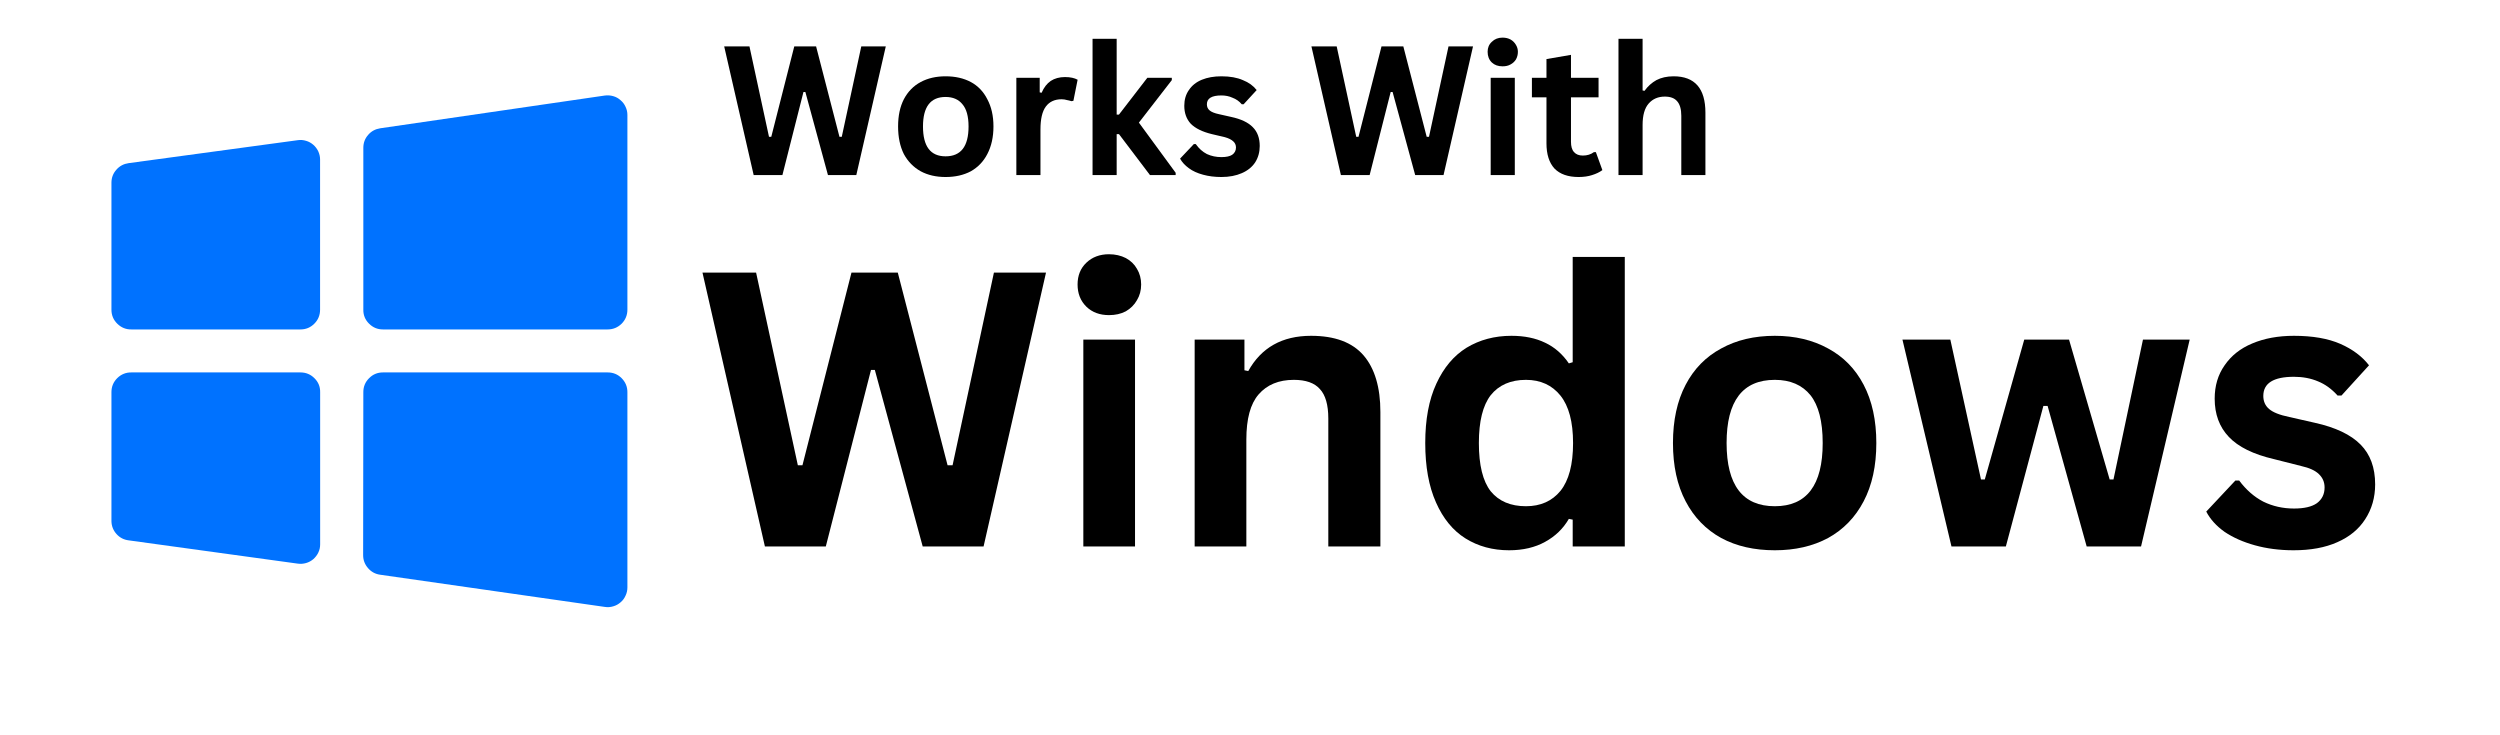
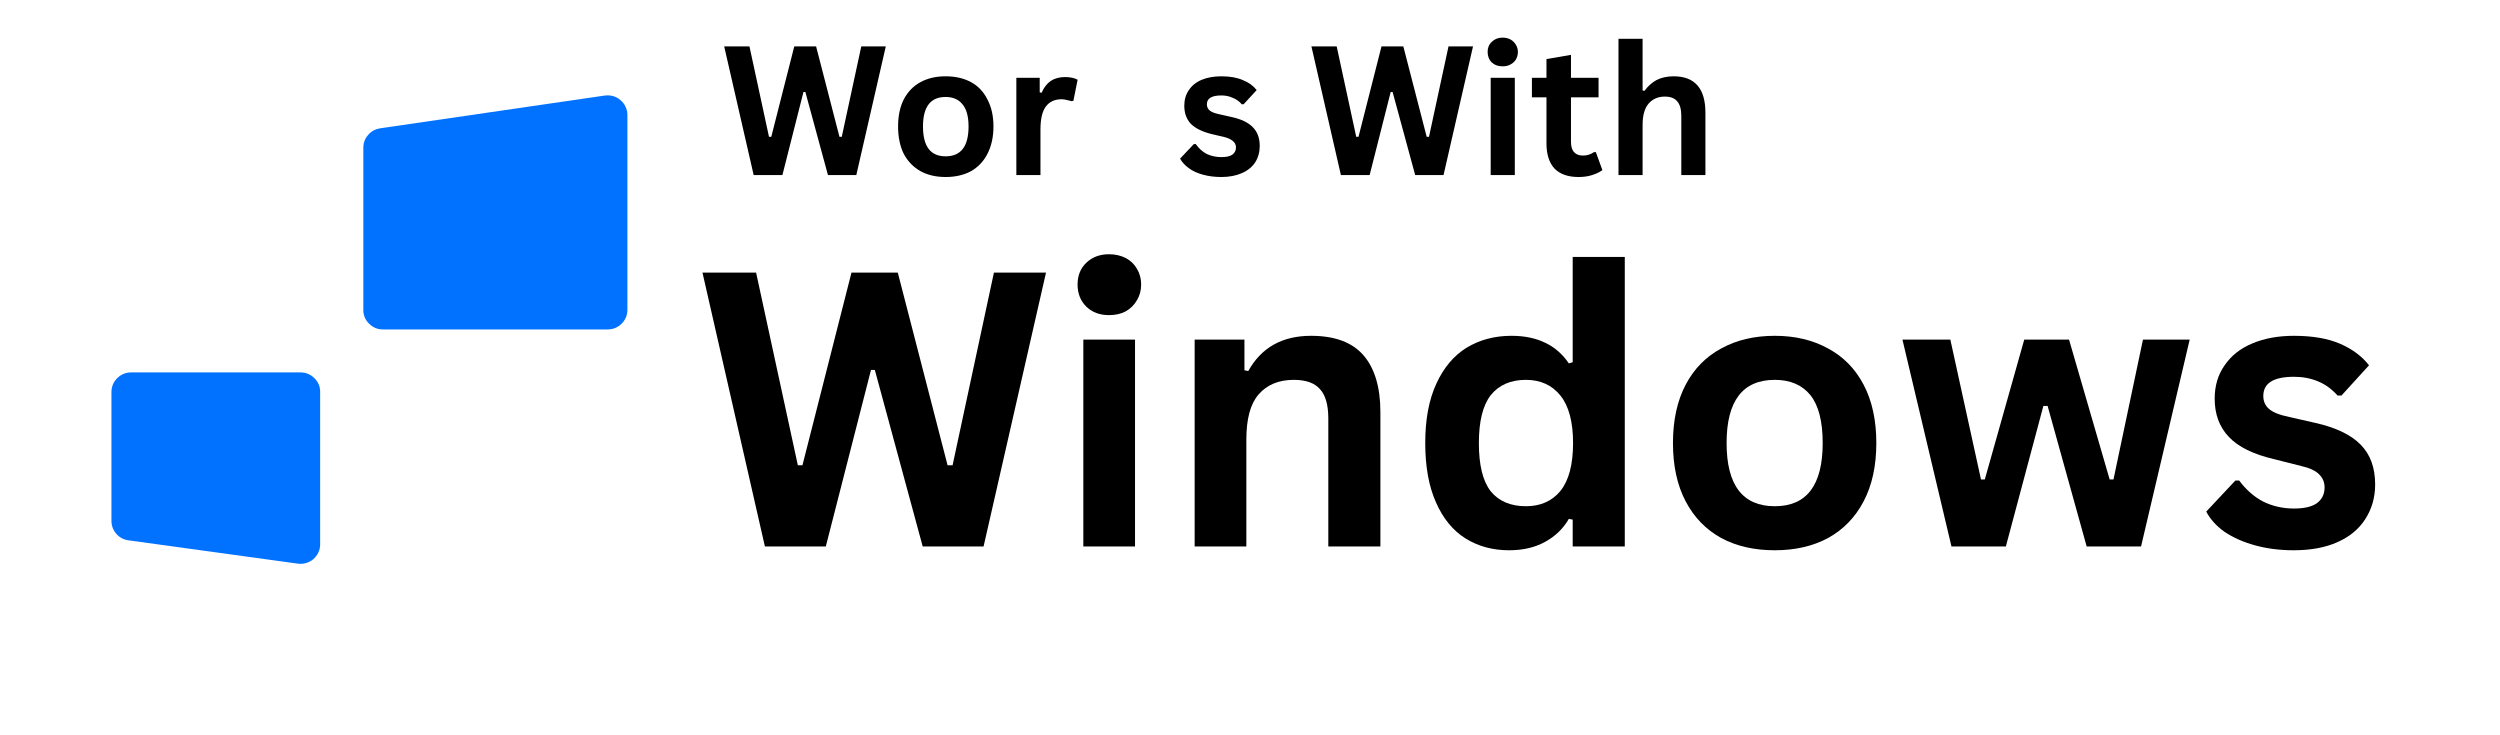
<svg xmlns="http://www.w3.org/2000/svg" width="136" zoomAndPan="magnify" viewBox="0 0 102 30" height="40" preserveAspectRatio="xMidYMid meet" version="1.0">
  <defs>
    <g />
    <clipPath id="ba6e6cd72d">
      <path d="M 14 3.816 L 25.598 3.816 L 25.598 14 L 14 14 Z M 14 3.816 " clip-rule="nonzero" />
    </clipPath>
    <clipPath id="e701951fef">
-       <path d="M 4.547 5 L 14 5 L 14 14 L 4.547 14 Z M 4.547 5 " clip-rule="nonzero" />
-     </clipPath>
+       </clipPath>
    <clipPath id="604891d148">
      <path d="M 4.547 15 L 14 15 L 14 24 L 4.547 24 Z M 4.547 15 " clip-rule="nonzero" />
    </clipPath>
    <clipPath id="037f5c8735">
-       <path d="M 14 15 L 25.598 15 L 25.598 24.863 L 14 24.863 Z M 14 15 " clip-rule="nonzero" />
-     </clipPath>
+       </clipPath>
  </defs>
  <g clip-path="url(#ba6e6cd72d)">
    <path fill="#0072ff" d="M 15.625 13.441 L 24.789 13.441 C 25.012 13.441 25.203 13.363 25.363 13.207 C 25.52 13.047 25.598 12.855 25.598 12.633 L 25.598 4.691 C 25.598 4.574 25.574 4.465 25.523 4.359 C 25.477 4.254 25.406 4.16 25.316 4.086 C 25.23 4.008 25.129 3.953 25.016 3.922 C 24.906 3.891 24.793 3.883 24.676 3.898 L 15.512 5.234 C 15.312 5.266 15.148 5.355 15.02 5.504 C 14.887 5.656 14.824 5.832 14.824 6.031 L 14.824 12.633 C 14.82 12.855 14.898 13.047 15.055 13.203 C 15.215 13.363 15.402 13.441 15.625 13.441 Z M 15.625 13.441 " fill-opacity="1" fill-rule="nonzero" />
  </g>
  <g clip-path="url(#e701951fef)">
    <path fill="#0072ff" d="M 12.152 5.719 L 5.25 6.656 C 5.051 6.684 4.883 6.77 4.75 6.922 C 4.613 7.074 4.547 7.254 4.547 7.457 L 4.547 12.637 C 4.547 12.863 4.629 13.055 4.789 13.211 C 4.949 13.367 5.141 13.445 5.363 13.441 L 12.258 13.441 C 12.48 13.441 12.668 13.363 12.824 13.207 C 12.98 13.051 13.059 12.859 13.059 12.637 L 13.059 6.5 C 13.059 6.387 13.031 6.277 12.984 6.172 C 12.934 6.07 12.867 5.98 12.781 5.906 C 12.695 5.832 12.598 5.777 12.488 5.746 C 12.375 5.711 12.266 5.703 12.152 5.719 Z M 12.152 5.719 " fill-opacity="1" fill-rule="nonzero" />
  </g>
  <g clip-path="url(#604891d148)">
    <path fill="#0072ff" d="M 5.254 22.047 L 12.148 22.996 C 12.262 23.012 12.375 23.004 12.484 22.973 C 12.598 22.941 12.695 22.887 12.785 22.812 C 12.871 22.734 12.941 22.645 12.988 22.543 C 13.039 22.438 13.062 22.328 13.062 22.211 L 13.062 16 C 13.066 15.777 12.988 15.586 12.828 15.43 C 12.672 15.273 12.48 15.195 12.258 15.195 L 5.363 15.195 C 5.141 15.191 4.945 15.27 4.785 15.426 C 4.625 15.586 4.547 15.777 4.547 16 L 4.547 21.266 C 4.551 21.465 4.621 21.641 4.754 21.789 C 4.887 21.938 5.055 22.023 5.254 22.047 Z M 5.254 22.047 " fill-opacity="1" fill-rule="nonzero" />
  </g>
  <g clip-path="url(#037f5c8735)">
-     <path fill="#0072ff" d="M 14.816 22.648 C 14.816 22.852 14.883 23.027 15.016 23.18 C 15.148 23.332 15.312 23.422 15.512 23.449 L 24.676 24.762 C 24.793 24.781 24.906 24.773 25.02 24.738 C 25.133 24.707 25.23 24.652 25.32 24.574 C 25.41 24.5 25.477 24.406 25.523 24.301 C 25.574 24.195 25.598 24.082 25.598 23.965 L 25.598 16 C 25.598 15.777 25.52 15.59 25.363 15.43 C 25.207 15.273 25.016 15.195 24.793 15.195 L 15.625 15.195 C 15.402 15.195 15.215 15.273 15.059 15.43 C 14.902 15.586 14.824 15.777 14.824 15.996 Z M 14.816 22.648 " fill-opacity="1" fill-rule="nonzero" />
-   </g>
+     </g>
  <g fill="#000000" fill-opacity="1">
    <g transform="translate(28.349, 22.295)">
      <g>
        <path d="M 5.344 0 L 2.859 0 L 0.312 -11.172 L 2.5 -11.172 L 4.203 -3.312 L 4.391 -3.312 L 6.391 -11.172 L 8.281 -11.172 L 10.312 -3.312 L 10.516 -3.312 L 12.203 -11.172 L 14.328 -11.172 L 11.781 0 L 9.297 0 L 7.344 -7.203 L 7.188 -7.203 Z M 5.344 0 " />
      </g>
    </g>
  </g>
  <g fill="#000000" fill-opacity="1">
    <g transform="translate(42.981, 22.295)">
      <g>
        <path d="M 2.266 -9.438 C 1.891 -9.438 1.582 -9.551 1.344 -9.781 C 1.102 -10.02 0.984 -10.32 0.984 -10.688 C 0.984 -11.051 1.102 -11.348 1.344 -11.578 C 1.582 -11.805 1.891 -11.922 2.266 -11.922 C 2.523 -11.922 2.754 -11.867 2.953 -11.766 C 3.148 -11.66 3.301 -11.516 3.406 -11.328 C 3.52 -11.141 3.578 -10.926 3.578 -10.688 C 3.578 -10.445 3.52 -10.234 3.406 -10.047 C 3.301 -9.859 3.148 -9.707 2.953 -9.594 C 2.754 -9.488 2.523 -9.438 2.266 -9.438 Z M 1.219 0 L 1.219 -8.438 L 3.328 -8.438 L 3.328 0 Z M 1.219 0 " />
      </g>
    </g>
  </g>
  <g fill="#000000" fill-opacity="1">
    <g transform="translate(47.523, 22.295)">
      <g>
        <path d="M 1.219 0 L 1.219 -8.438 L 3.25 -8.438 L 3.25 -7.188 L 3.406 -7.156 C 3.938 -8.113 4.789 -8.594 5.969 -8.594 C 6.938 -8.594 7.648 -8.328 8.109 -7.797 C 8.566 -7.266 8.797 -6.492 8.797 -5.484 L 8.797 0 L 6.672 0 L 6.672 -5.219 C 6.672 -5.781 6.555 -6.18 6.328 -6.422 C 6.109 -6.672 5.754 -6.797 5.266 -6.797 C 4.648 -6.797 4.172 -6.598 3.828 -6.203 C 3.492 -5.816 3.328 -5.203 3.328 -4.359 L 3.328 0 Z M 1.219 0 " />
      </g>
    </g>
  </g>
  <g fill="#000000" fill-opacity="1">
    <g transform="translate(57.4, 22.295)">
      <g>
        <path d="M 4.172 0.156 C 3.504 0.156 2.91 -0.004 2.391 -0.328 C 1.879 -0.648 1.477 -1.141 1.188 -1.797 C 0.895 -2.453 0.75 -3.258 0.75 -4.219 C 0.75 -5.176 0.898 -5.984 1.203 -6.641 C 1.504 -7.297 1.914 -7.785 2.438 -8.109 C 2.969 -8.43 3.578 -8.594 4.266 -8.594 C 4.797 -8.594 5.254 -8.5 5.641 -8.312 C 6.023 -8.133 6.348 -7.852 6.609 -7.469 L 6.766 -7.516 L 6.766 -11.812 L 8.891 -11.812 L 8.891 0 L 6.766 0 L 6.766 -1.094 L 6.609 -1.125 C 6.379 -0.727 6.055 -0.414 5.641 -0.188 C 5.234 0.039 4.742 0.156 4.172 0.156 Z M 4.859 -1.641 C 5.453 -1.641 5.922 -1.848 6.266 -2.266 C 6.609 -2.691 6.781 -3.344 6.781 -4.219 C 6.781 -5.082 6.609 -5.727 6.266 -6.156 C 5.922 -6.582 5.453 -6.797 4.859 -6.797 C 4.234 -6.797 3.754 -6.586 3.422 -6.172 C 3.098 -5.754 2.938 -5.102 2.938 -4.219 C 2.938 -3.32 3.098 -2.664 3.422 -2.25 C 3.754 -1.844 4.234 -1.641 4.859 -1.641 Z M 4.859 -1.641 " />
      </g>
    </g>
  </g>
  <g fill="#000000" fill-opacity="1">
    <g transform="translate(67.507, 22.295)">
      <g>
        <path d="M 4.906 0.156 C 4.07 0.156 3.344 -0.008 2.719 -0.344 C 2.094 -0.688 1.609 -1.188 1.266 -1.844 C 0.922 -2.5 0.75 -3.289 0.75 -4.219 C 0.75 -5.145 0.922 -5.938 1.266 -6.594 C 1.609 -7.25 2.094 -7.742 2.719 -8.078 C 3.344 -8.422 4.07 -8.594 4.906 -8.594 C 5.727 -8.594 6.453 -8.422 7.078 -8.078 C 7.703 -7.742 8.188 -7.25 8.531 -6.594 C 8.875 -5.938 9.047 -5.145 9.047 -4.219 C 9.047 -3.289 8.875 -2.5 8.531 -1.844 C 8.188 -1.188 7.703 -0.688 7.078 -0.344 C 6.453 -0.008 5.727 0.156 4.906 0.156 Z M 4.906 -1.641 C 6.207 -1.641 6.859 -2.5 6.859 -4.219 C 6.859 -5.102 6.691 -5.754 6.359 -6.172 C 6.023 -6.586 5.539 -6.797 4.906 -6.797 C 3.594 -6.797 2.938 -5.938 2.938 -4.219 C 2.938 -2.5 3.594 -1.641 4.906 -1.641 Z M 4.906 -1.641 " />
      </g>
    </g>
  </g>
  <g fill="#000000" fill-opacity="1">
    <g transform="translate(77.308, 22.295)">
      <g>
        <path d="M 4.531 0 L 2.312 0 L 0.312 -8.438 L 2.266 -8.438 L 3.516 -2.734 L 3.672 -2.734 L 5.281 -8.438 L 7.109 -8.438 L 8.766 -2.734 L 8.922 -2.734 L 10.125 -8.438 L 12.031 -8.438 L 10.047 0 L 7.828 0 L 6.234 -5.734 L 6.062 -5.734 Z M 4.531 0 " />
      </g>
    </g>
  </g>
  <g fill="#000000" fill-opacity="1">
    <g transform="translate(89.64, 22.295)">
      <g>
        <path d="M 3.938 0.156 C 3.363 0.156 2.836 0.086 2.359 -0.047 C 1.879 -0.18 1.469 -0.363 1.125 -0.594 C 0.789 -0.832 0.539 -1.109 0.375 -1.422 L 1.562 -2.688 L 1.719 -2.688 C 2 -2.312 2.328 -2.023 2.703 -1.828 C 3.086 -1.641 3.504 -1.547 3.953 -1.547 C 4.367 -1.547 4.68 -1.617 4.891 -1.766 C 5.098 -1.922 5.203 -2.133 5.203 -2.406 C 5.203 -2.625 5.125 -2.805 4.969 -2.953 C 4.82 -3.098 4.582 -3.207 4.25 -3.281 L 3.141 -3.562 C 2.297 -3.758 1.68 -4.062 1.297 -4.469 C 0.91 -4.875 0.719 -5.395 0.719 -6.031 C 0.719 -6.551 0.852 -7.004 1.125 -7.391 C 1.395 -7.785 1.77 -8.082 2.25 -8.281 C 2.738 -8.488 3.305 -8.594 3.953 -8.594 C 4.711 -8.594 5.344 -8.484 5.844 -8.266 C 6.344 -8.047 6.734 -7.754 7.016 -7.391 L 5.891 -6.156 L 5.734 -6.156 C 5.492 -6.426 5.227 -6.617 4.938 -6.734 C 4.645 -6.859 4.316 -6.922 3.953 -6.922 C 3.117 -6.922 2.703 -6.66 2.703 -6.141 C 2.703 -5.922 2.781 -5.742 2.938 -5.609 C 3.094 -5.473 3.367 -5.363 3.766 -5.281 L 4.797 -5.047 C 5.648 -4.859 6.273 -4.562 6.672 -4.156 C 7.066 -3.758 7.266 -3.219 7.266 -2.531 C 7.266 -2 7.129 -1.523 6.859 -1.109 C 6.598 -0.703 6.219 -0.391 5.719 -0.172 C 5.227 0.047 4.633 0.156 3.938 0.156 Z M 3.938 0.156 " />
      </g>
    </g>
  </g>
  <g fill="#000000" fill-opacity="1">
    <g transform="translate(29.406, 7.144)">
      <g>
        <path d="M 2.516 0 L 1.344 0 L 0.141 -5.25 L 1.172 -5.25 L 1.969 -1.562 L 2.062 -1.562 L 3 -5.25 L 3.891 -5.25 L 4.844 -1.562 L 4.938 -1.562 L 5.734 -5.25 L 6.734 -5.25 L 5.531 0 L 4.375 0 L 3.453 -3.391 L 3.375 -3.391 Z M 2.516 0 " />
      </g>
    </g>
  </g>
  <g fill="#000000" fill-opacity="1">
    <g transform="translate(36.283, 7.144)">
      <g>
        <path d="M 2.297 0.078 C 1.91 0.078 1.57 0 1.281 -0.156 C 0.988 -0.32 0.758 -0.555 0.594 -0.859 C 0.438 -1.172 0.359 -1.547 0.359 -1.984 C 0.359 -2.422 0.438 -2.789 0.594 -3.094 C 0.758 -3.406 0.988 -3.641 1.281 -3.797 C 1.57 -3.953 1.91 -4.031 2.297 -4.031 C 2.691 -4.031 3.035 -3.953 3.328 -3.797 C 3.617 -3.641 3.844 -3.406 4 -3.094 C 4.164 -2.789 4.25 -2.422 4.25 -1.984 C 4.25 -1.547 4.164 -1.172 4 -0.859 C 3.844 -0.555 3.617 -0.32 3.328 -0.156 C 3.035 0 2.691 0.078 2.297 0.078 Z M 2.297 -0.766 C 2.922 -0.766 3.234 -1.172 3.234 -1.984 C 3.234 -2.398 3.148 -2.703 2.984 -2.891 C 2.828 -3.086 2.598 -3.188 2.297 -3.188 C 1.68 -3.188 1.375 -2.785 1.375 -1.984 C 1.375 -1.172 1.68 -0.766 2.297 -0.766 Z M 2.297 -0.766 " />
      </g>
    </g>
  </g>
  <g fill="#000000" fill-opacity="1">
    <g transform="translate(40.889, 7.144)">
      <g>
        <path d="M 0.578 0 L 0.578 -3.969 L 1.531 -3.969 L 1.531 -3.375 L 1.609 -3.359 C 1.703 -3.578 1.828 -3.738 1.984 -3.844 C 2.141 -3.945 2.332 -4 2.562 -4 C 2.781 -4 2.953 -3.961 3.078 -3.891 L 2.906 -3.031 L 2.828 -3.016 C 2.766 -3.035 2.703 -3.051 2.641 -3.062 C 2.578 -3.082 2.504 -3.094 2.422 -3.094 C 2.141 -3.094 1.926 -2.992 1.781 -2.797 C 1.633 -2.598 1.562 -2.285 1.562 -1.859 L 1.562 0 Z M 0.578 0 " />
      </g>
    </g>
  </g>
  <g fill="#000000" fill-opacity="1">
    <g transform="translate(43.998, 7.144)">
      <g>
-         <path d="M 0.578 0 L 0.578 -5.562 L 1.562 -5.562 L 1.562 -2.469 L 1.656 -2.469 L 2.812 -3.969 L 3.812 -3.969 L 3.812 -3.875 L 2.469 -2.141 L 3.969 -0.094 L 3.969 0 L 2.922 0 L 1.656 -1.672 L 1.562 -1.672 L 1.562 0 Z M 0.578 0 " />
-       </g>
+         </g>
    </g>
  </g>
  <g fill="#000000" fill-opacity="1">
    <g transform="translate(47.975, 7.144)">
      <g>
        <path d="M 1.859 0.078 C 1.586 0.078 1.336 0.047 1.109 -0.016 C 0.879 -0.078 0.688 -0.164 0.531 -0.281 C 0.375 -0.395 0.254 -0.523 0.172 -0.672 L 0.734 -1.266 L 0.812 -1.266 C 0.938 -1.086 1.086 -0.953 1.266 -0.859 C 1.453 -0.773 1.648 -0.734 1.859 -0.734 C 2.055 -0.734 2.203 -0.766 2.297 -0.828 C 2.398 -0.898 2.453 -1 2.453 -1.125 C 2.453 -1.227 2.414 -1.312 2.344 -1.375 C 2.27 -1.445 2.156 -1.504 2 -1.547 L 1.469 -1.672 C 1.082 -1.766 0.797 -1.906 0.609 -2.094 C 0.43 -2.289 0.344 -2.535 0.344 -2.828 C 0.344 -3.078 0.406 -3.289 0.531 -3.469 C 0.656 -3.656 0.832 -3.797 1.062 -3.891 C 1.289 -3.984 1.555 -4.031 1.859 -4.031 C 2.211 -4.031 2.504 -3.977 2.734 -3.875 C 2.973 -3.781 3.16 -3.645 3.297 -3.469 L 2.766 -2.891 L 2.688 -2.891 C 2.582 -3.016 2.457 -3.102 2.312 -3.156 C 2.176 -3.219 2.023 -3.25 1.859 -3.25 C 1.461 -3.25 1.266 -3.129 1.266 -2.891 C 1.266 -2.785 1.301 -2.703 1.375 -2.641 C 1.445 -2.578 1.578 -2.523 1.766 -2.484 L 2.25 -2.375 C 2.656 -2.289 2.953 -2.148 3.141 -1.953 C 3.328 -1.766 3.422 -1.508 3.422 -1.188 C 3.422 -0.938 3.359 -0.711 3.234 -0.516 C 3.109 -0.328 2.926 -0.18 2.688 -0.078 C 2.457 0.023 2.18 0.078 1.859 0.078 Z M 1.859 0.078 " />
      </g>
    </g>
  </g>
  <g fill="#000000" fill-opacity="1">
    <g transform="translate(51.629, 7.144)">
      <g />
    </g>
  </g>
  <g fill="#000000" fill-opacity="1">
    <g transform="translate(53.365, 7.144)">
      <g>
        <path d="M 2.516 0 L 1.344 0 L 0.141 -5.25 L 1.172 -5.25 L 1.969 -1.562 L 2.062 -1.562 L 3 -5.25 L 3.891 -5.25 L 4.844 -1.562 L 4.938 -1.562 L 5.734 -5.25 L 6.734 -5.25 L 5.531 0 L 4.375 0 L 3.453 -3.391 L 3.375 -3.391 Z M 2.516 0 " />
      </g>
    </g>
  </g>
  <g fill="#000000" fill-opacity="1">
    <g transform="translate(60.242, 7.144)">
      <g>
        <path d="M 1.062 -4.438 C 0.883 -4.438 0.738 -4.488 0.625 -4.594 C 0.508 -4.707 0.453 -4.852 0.453 -5.031 C 0.453 -5.195 0.508 -5.332 0.625 -5.438 C 0.738 -5.551 0.883 -5.609 1.062 -5.609 C 1.188 -5.609 1.297 -5.582 1.391 -5.531 C 1.484 -5.477 1.555 -5.406 1.609 -5.312 C 1.66 -5.227 1.688 -5.133 1.688 -5.031 C 1.688 -4.914 1.66 -4.812 1.609 -4.719 C 1.555 -4.633 1.484 -4.566 1.391 -4.516 C 1.297 -4.461 1.188 -4.438 1.062 -4.438 Z M 0.578 0 L 0.578 -3.969 L 1.562 -3.969 L 1.562 0 Z M 0.578 0 " />
      </g>
    </g>
  </g>
  <g fill="#000000" fill-opacity="1">
    <g transform="translate(62.377, 7.144)">
      <g>
        <path d="M 2.734 -0.938 L 3 -0.203 C 2.883 -0.117 2.742 -0.051 2.578 0 C 2.422 0.051 2.238 0.078 2.031 0.078 C 1.602 0.078 1.273 -0.035 1.047 -0.266 C 0.828 -0.504 0.719 -0.848 0.719 -1.297 L 0.719 -3.172 L 0.125 -3.172 L 0.125 -3.969 L 0.719 -3.969 L 0.719 -4.734 L 1.719 -4.906 L 1.719 -3.969 L 2.844 -3.969 L 2.844 -3.172 L 1.719 -3.172 L 1.719 -1.359 C 1.719 -1.172 1.758 -1.031 1.844 -0.938 C 1.926 -0.844 2.047 -0.797 2.203 -0.797 C 2.379 -0.797 2.531 -0.844 2.656 -0.938 Z M 2.734 -0.938 " />
      </g>
    </g>
  </g>
  <g fill="#000000" fill-opacity="1">
    <g transform="translate(65.456, 7.144)">
      <g>
        <path d="M 0.578 0 L 0.578 -5.562 L 1.562 -5.562 L 1.562 -3.453 L 1.641 -3.438 C 1.773 -3.625 1.938 -3.77 2.125 -3.875 C 2.32 -3.977 2.555 -4.031 2.828 -4.031 C 3.691 -4.031 4.125 -3.535 4.125 -2.547 L 4.125 0 L 3.141 0 L 3.141 -2.422 C 3.141 -2.691 3.082 -2.891 2.969 -3.016 C 2.863 -3.141 2.695 -3.203 2.469 -3.203 C 2.195 -3.203 1.977 -3.109 1.812 -2.922 C 1.645 -2.734 1.562 -2.441 1.562 -2.047 L 1.562 0 Z M 0.578 0 " />
      </g>
    </g>
  </g>
</svg>